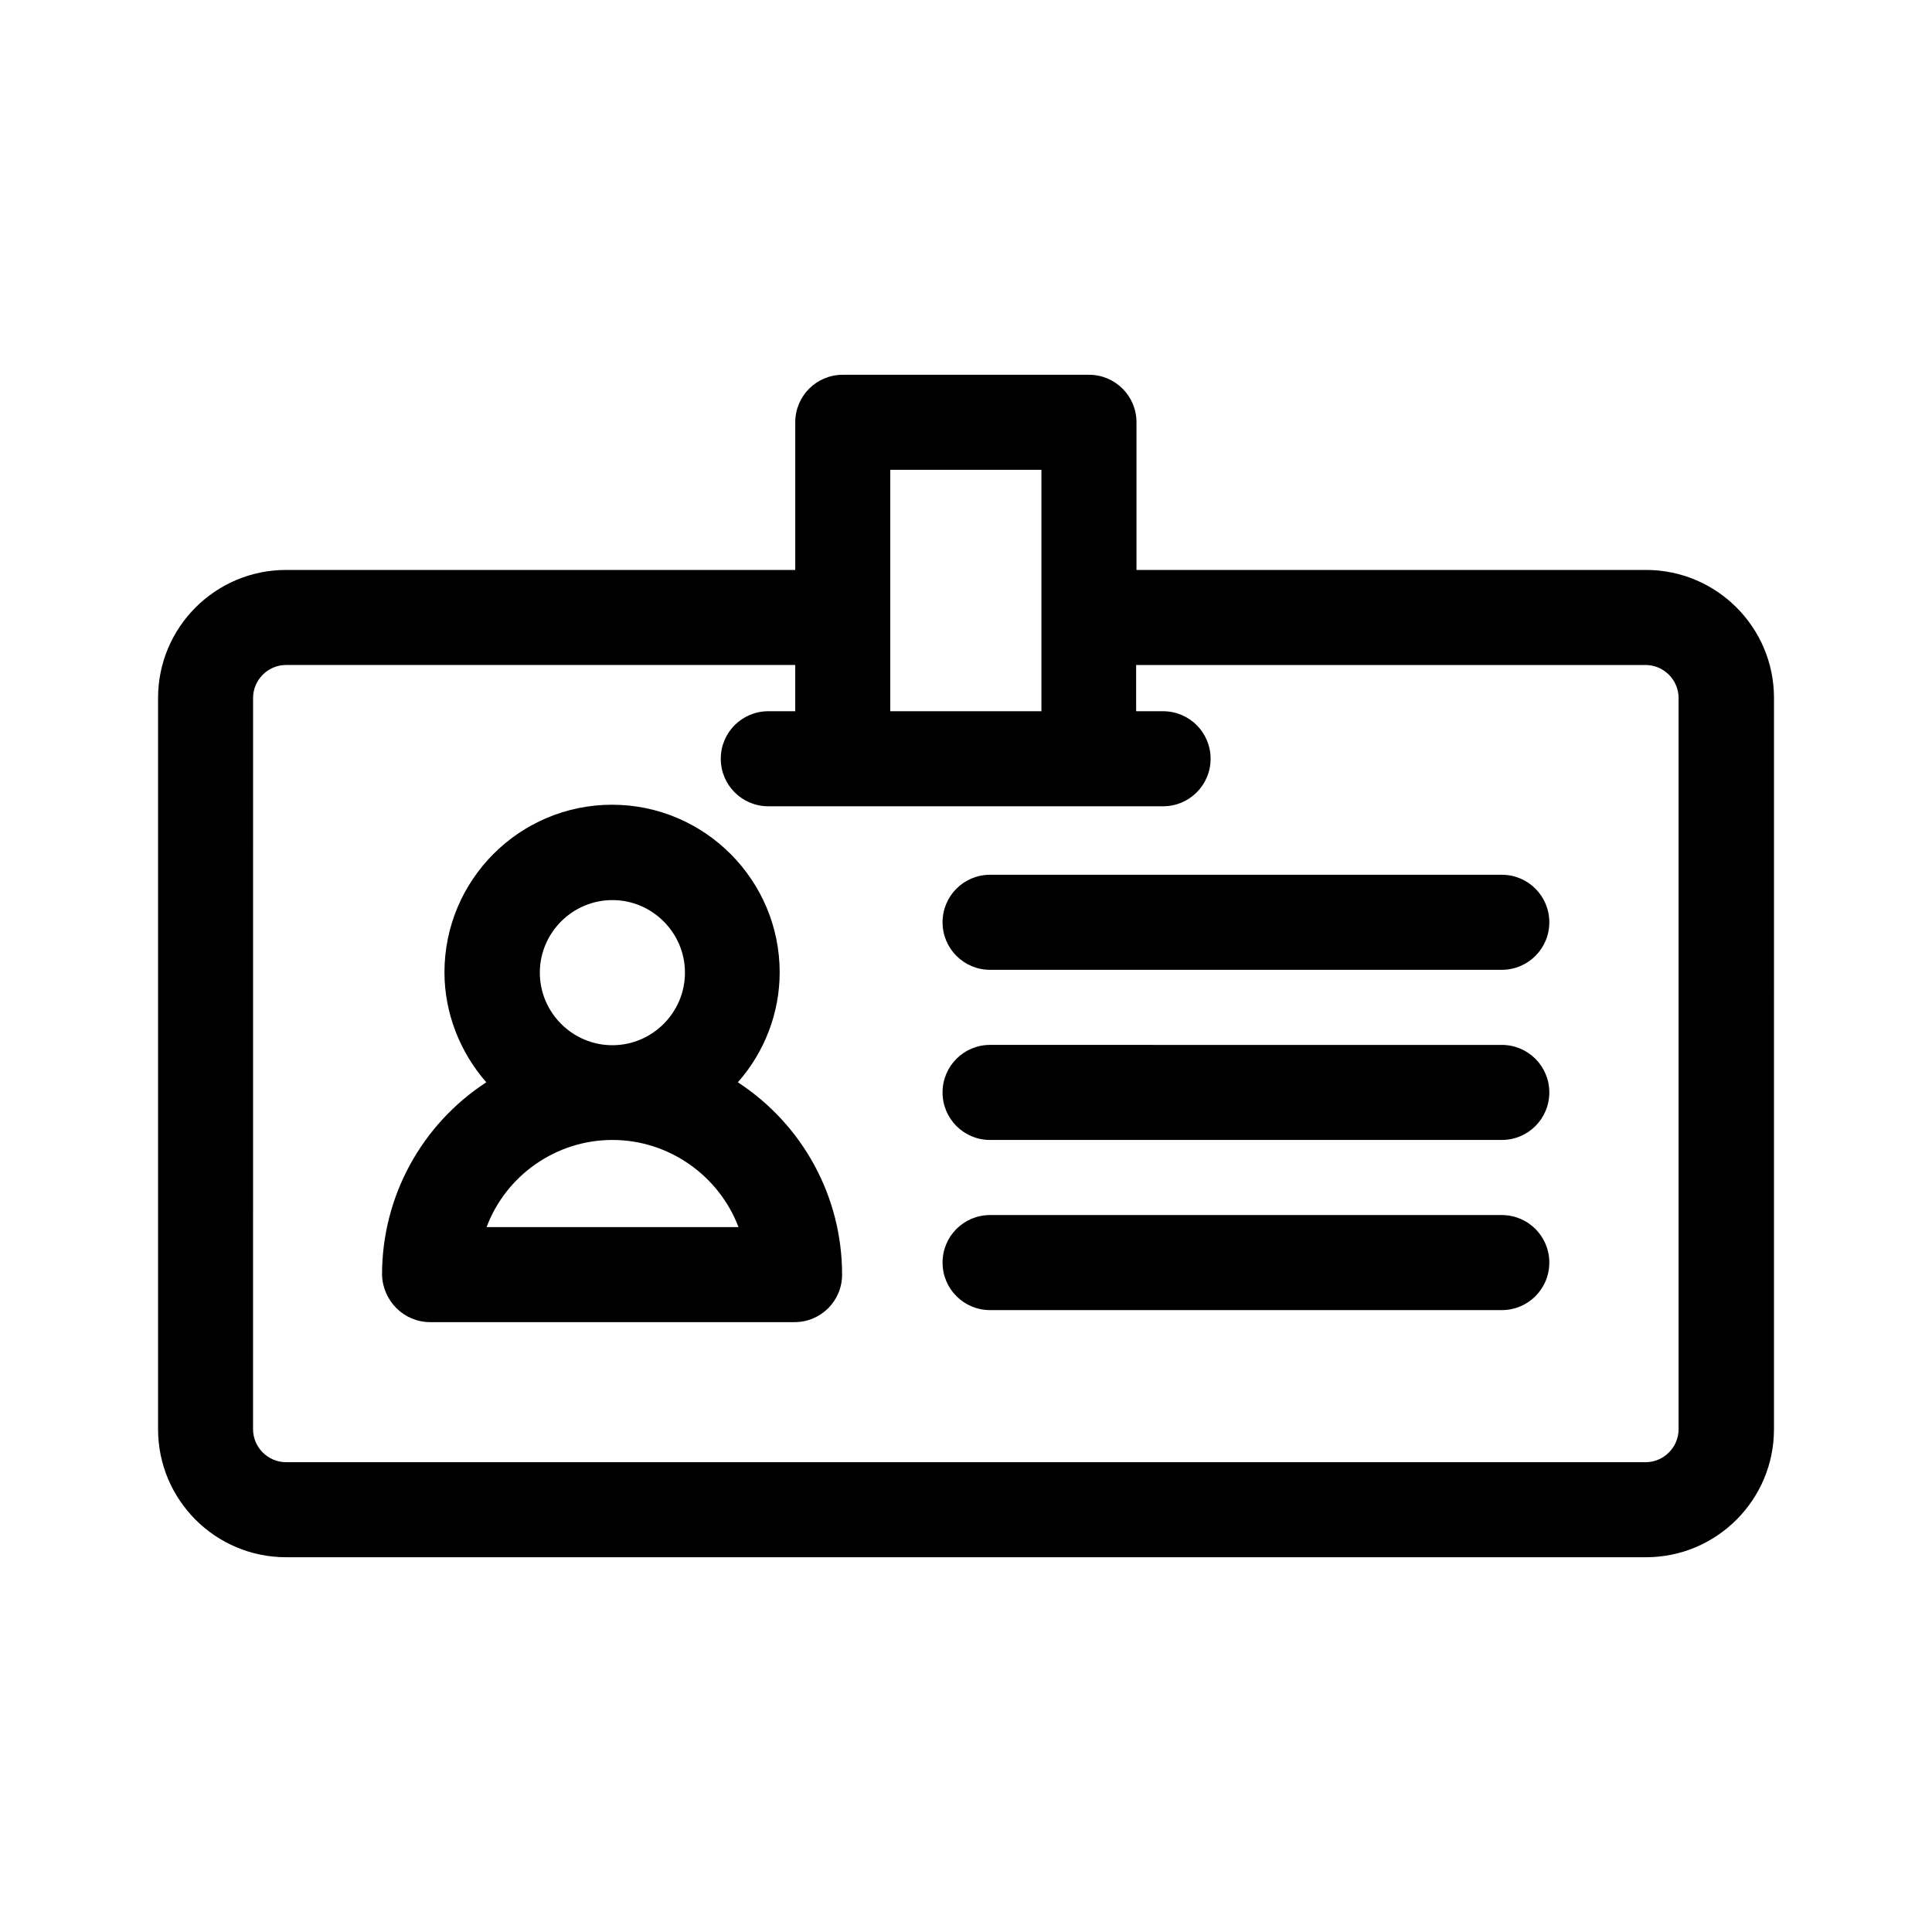
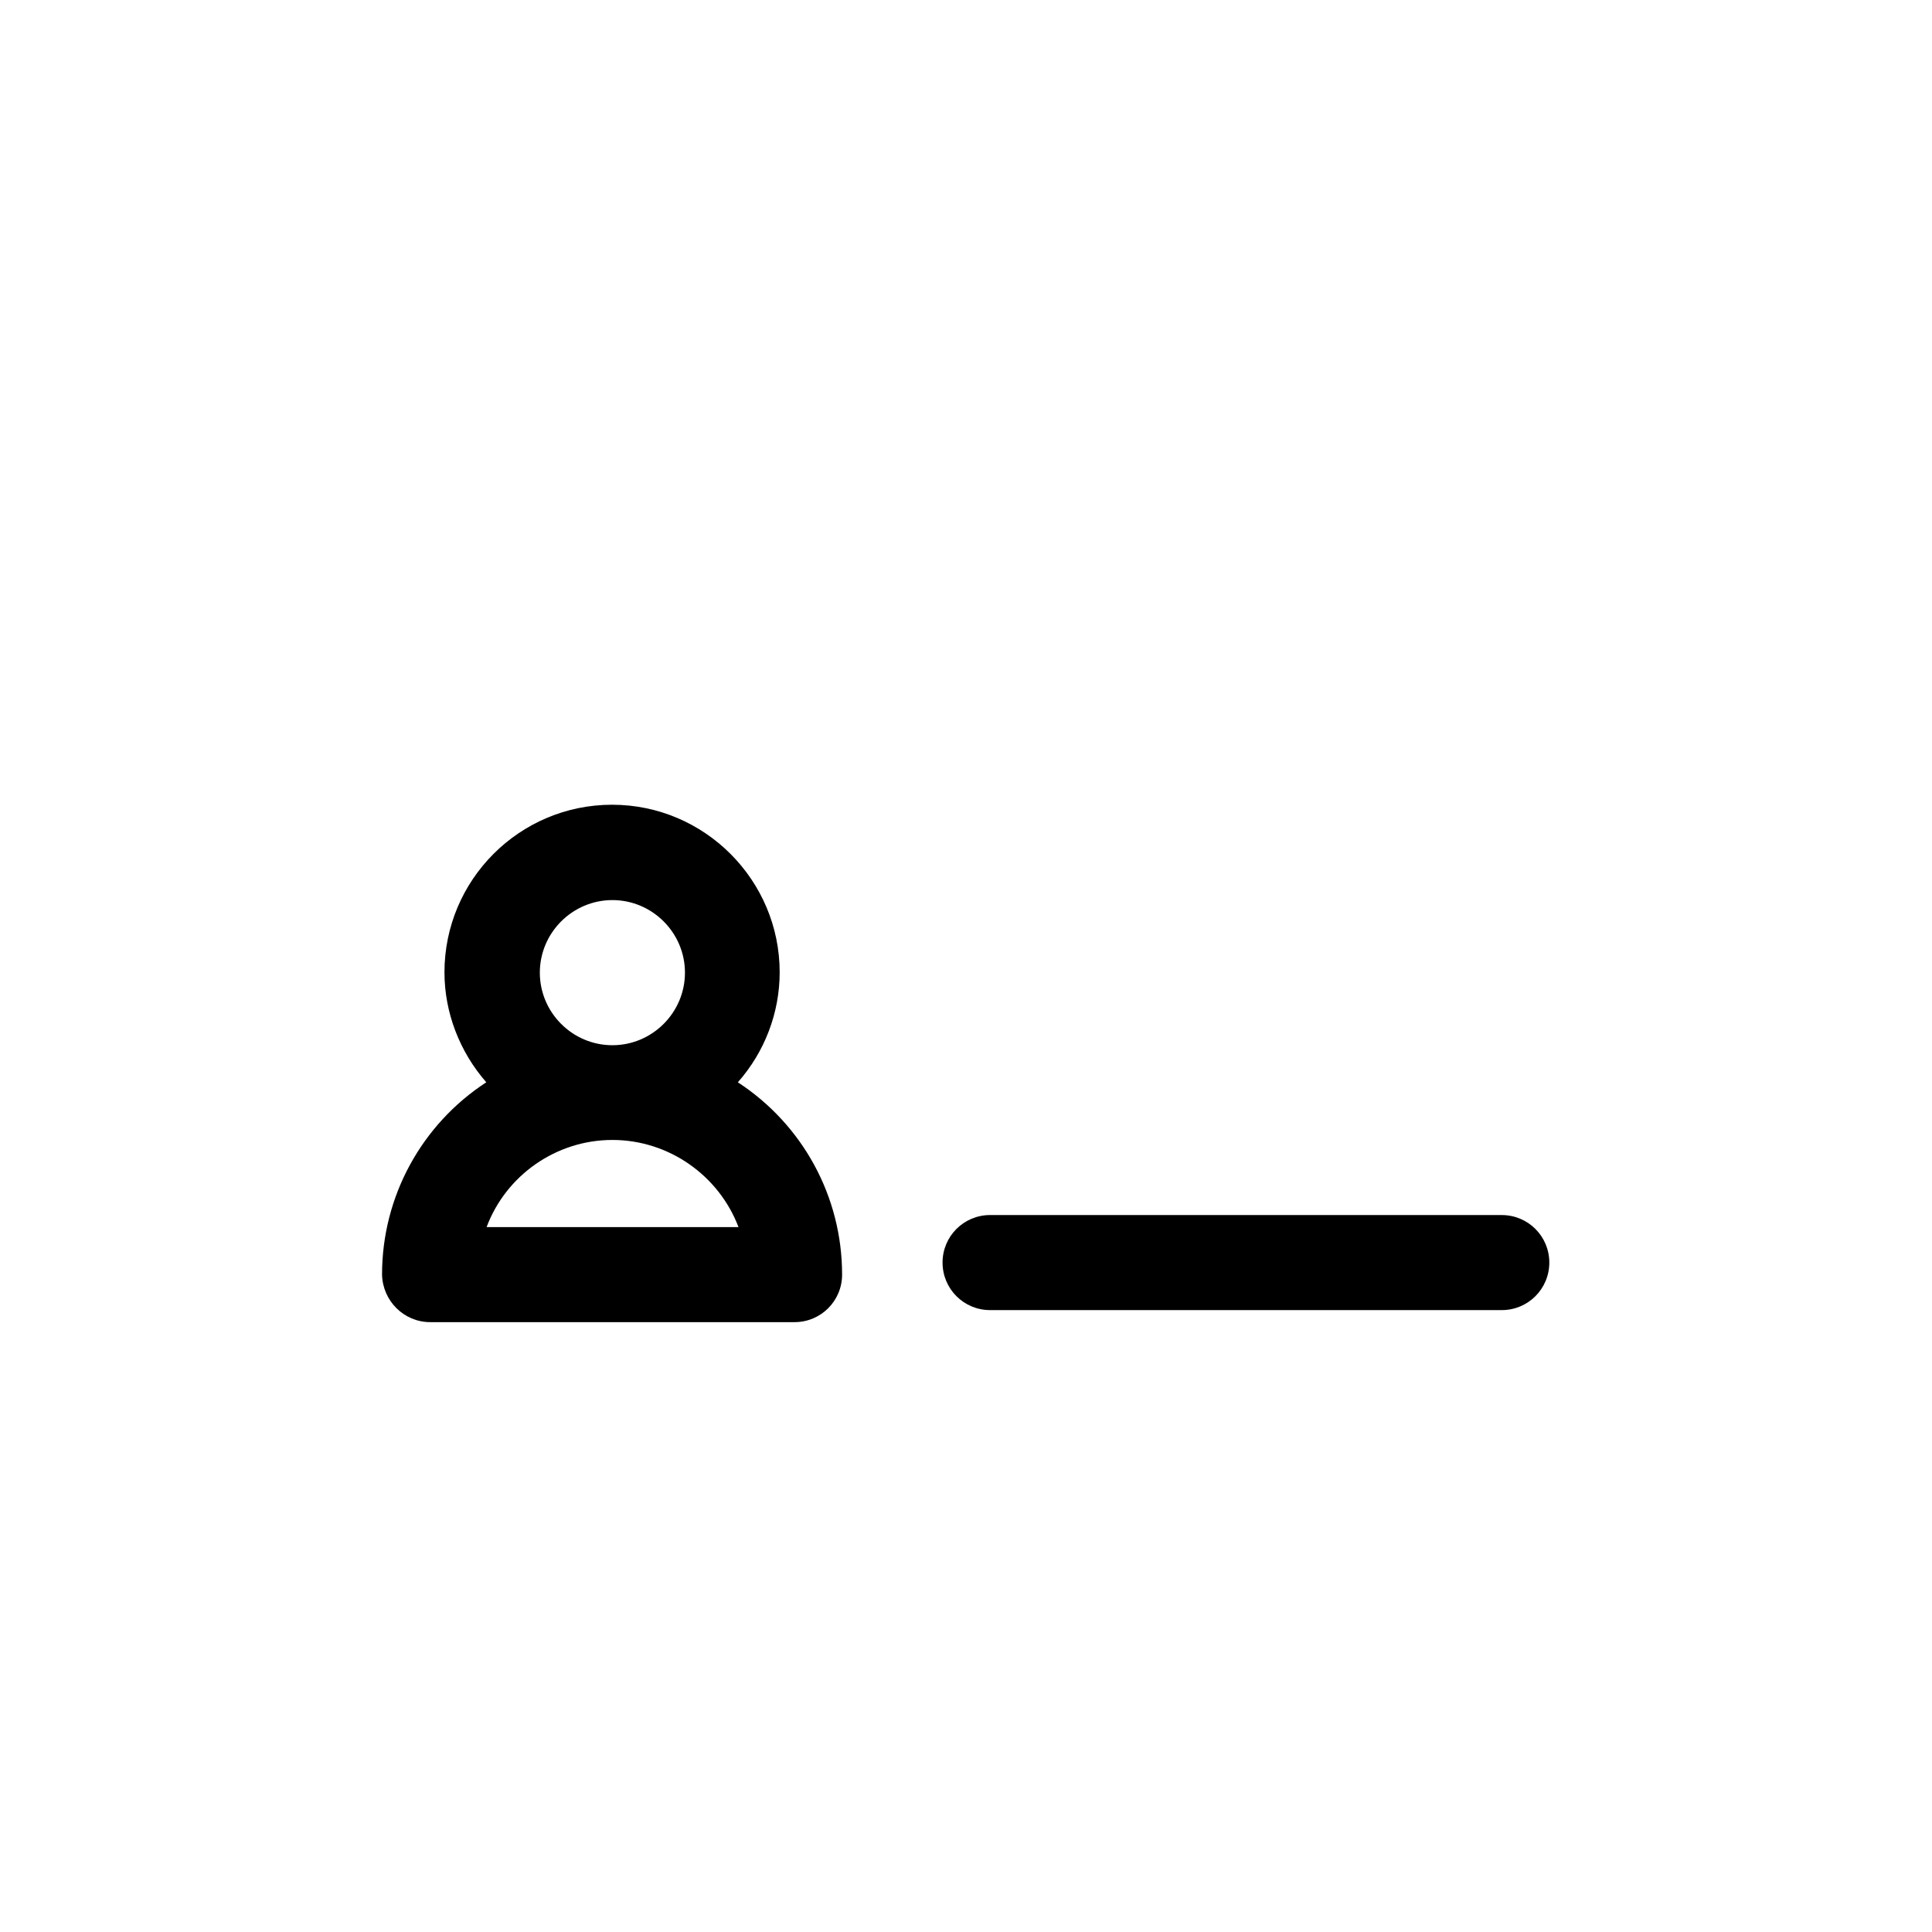
<svg xmlns="http://www.w3.org/2000/svg" fill="#000000" width="800px" height="800px" version="1.1" viewBox="144 144 512 512">
  <g>
-     <path d="m580.2 295.04h-135.02v-39.129c0-6.969-5.625-12.594-12.594-12.594h-65.242c-6.969 0-12.594 5.625-12.594 12.594v39.129h-134.94c-18.727 0-33.922 15.199-33.922 33.922v193.8c0 18.727 15.199 33.922 33.922 33.922h360.39c18.727 0 33.922-15.199 33.922-33.922l0.004-193.8c0-18.723-15.199-33.922-33.922-33.922zm-200.27 37.449v-63.984h40.055v63.984zm-168.86-3.527c0-4.785 3.945-8.734 8.734-8.734h134.94v12.258h-7.137c-6.969 0-12.594 5.625-12.594 12.594s5.625 12.594 12.594 12.594h104.62c6.969 0 12.594-5.625 12.594-12.594s-5.625-12.594-12.594-12.594h-7.137l-0.004-12.254h135.02c4.785 0 8.734 3.945 8.734 8.734v193.8c0 4.785-3.945 8.734-8.734 8.734l-360.31-0.004c-4.785 0-8.734-3.945-8.734-8.734z" />
    <path d="m258.01 494.38h96.562c6.969 0 12.594-5.625 12.594-12.594 0-20.656-10.41-39.719-27.625-50.969 7.137-8.062 11.082-18.473 11.082-29.137 0-24.434-19.902-44.418-44.418-44.418-24.52 0-44.418 19.902-44.418 44.418 0 10.664 4.031 21.074 11.082 29.137-17.129 11.168-27.625 30.23-27.625 50.969 0.172 6.969 5.797 12.594 12.766 12.594zm48.281-48.281c14.945 0 28.215 9.406 33.418 23.09h-66.754c5.125-13.688 18.391-23.09 33.336-23.09zm0-63.566c10.578 0 19.23 8.648 19.23 19.23 0 10.578-8.648 19.23-19.23 19.23-10.578 0-19.23-8.648-19.23-19.23 0.004-10.578 8.652-19.23 19.23-19.23z" />
-     <path d="m406.38 401.01h135.61c6.969 0 12.594-5.625 12.594-12.594s-5.625-12.594-12.594-12.594l-135.61-0.004c-6.969 0-12.594 5.625-12.594 12.594s5.625 12.598 12.594 12.598z" />
-     <path d="m406.38 446.1h135.61c6.969 0 12.594-5.625 12.594-12.594s-5.625-12.594-12.594-12.594l-135.61-0.004c-6.969 0-12.594 5.625-12.594 12.594 0 6.973 5.625 12.598 12.594 12.598z" />
-     <path d="m406.38 491.19h135.61c6.969 0 12.594-5.625 12.594-12.594s-5.625-12.594-12.594-12.594l-135.61-0.004c-6.969 0-12.594 5.625-12.594 12.594 0 6.973 5.625 12.598 12.594 12.598z" />
+     <path d="m406.38 491.19h135.61c6.969 0 12.594-5.625 12.594-12.594s-5.625-12.594-12.594-12.594l-135.61-0.004c-6.969 0-12.594 5.625-12.594 12.594 0 6.973 5.625 12.598 12.594 12.598" />
  </g>
</svg>